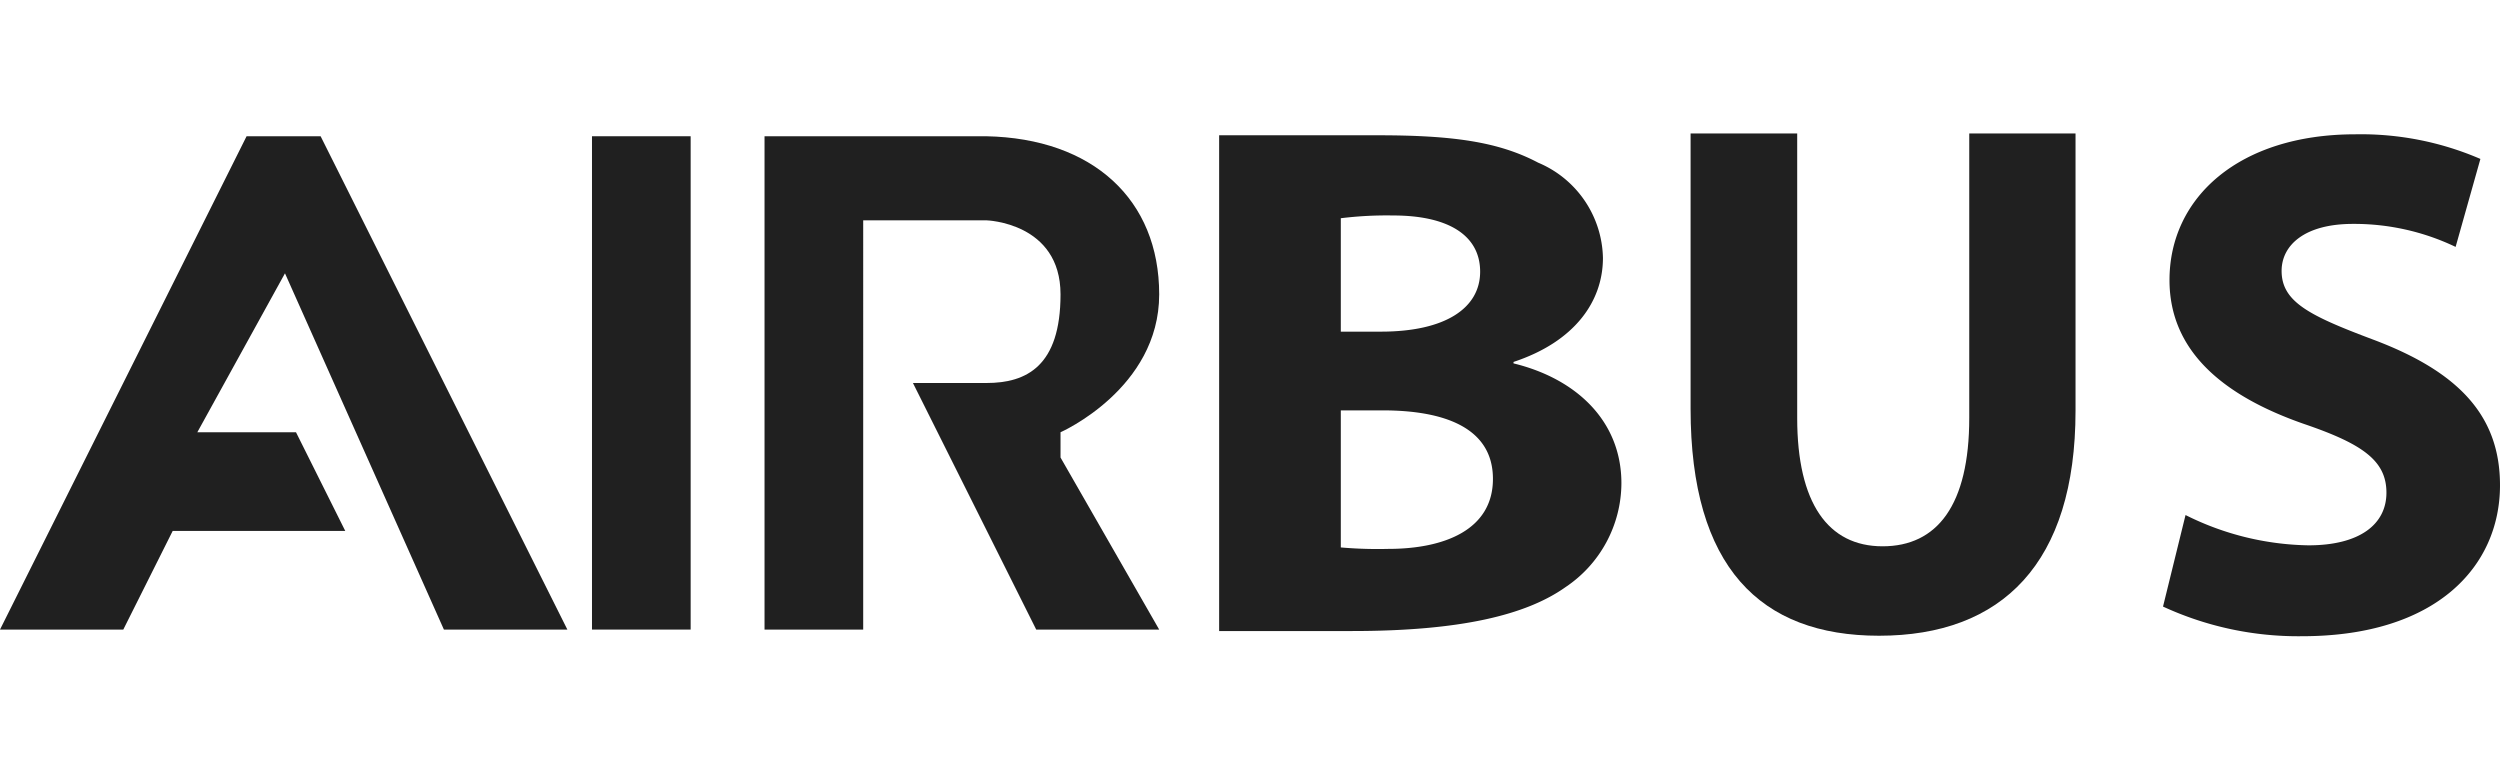
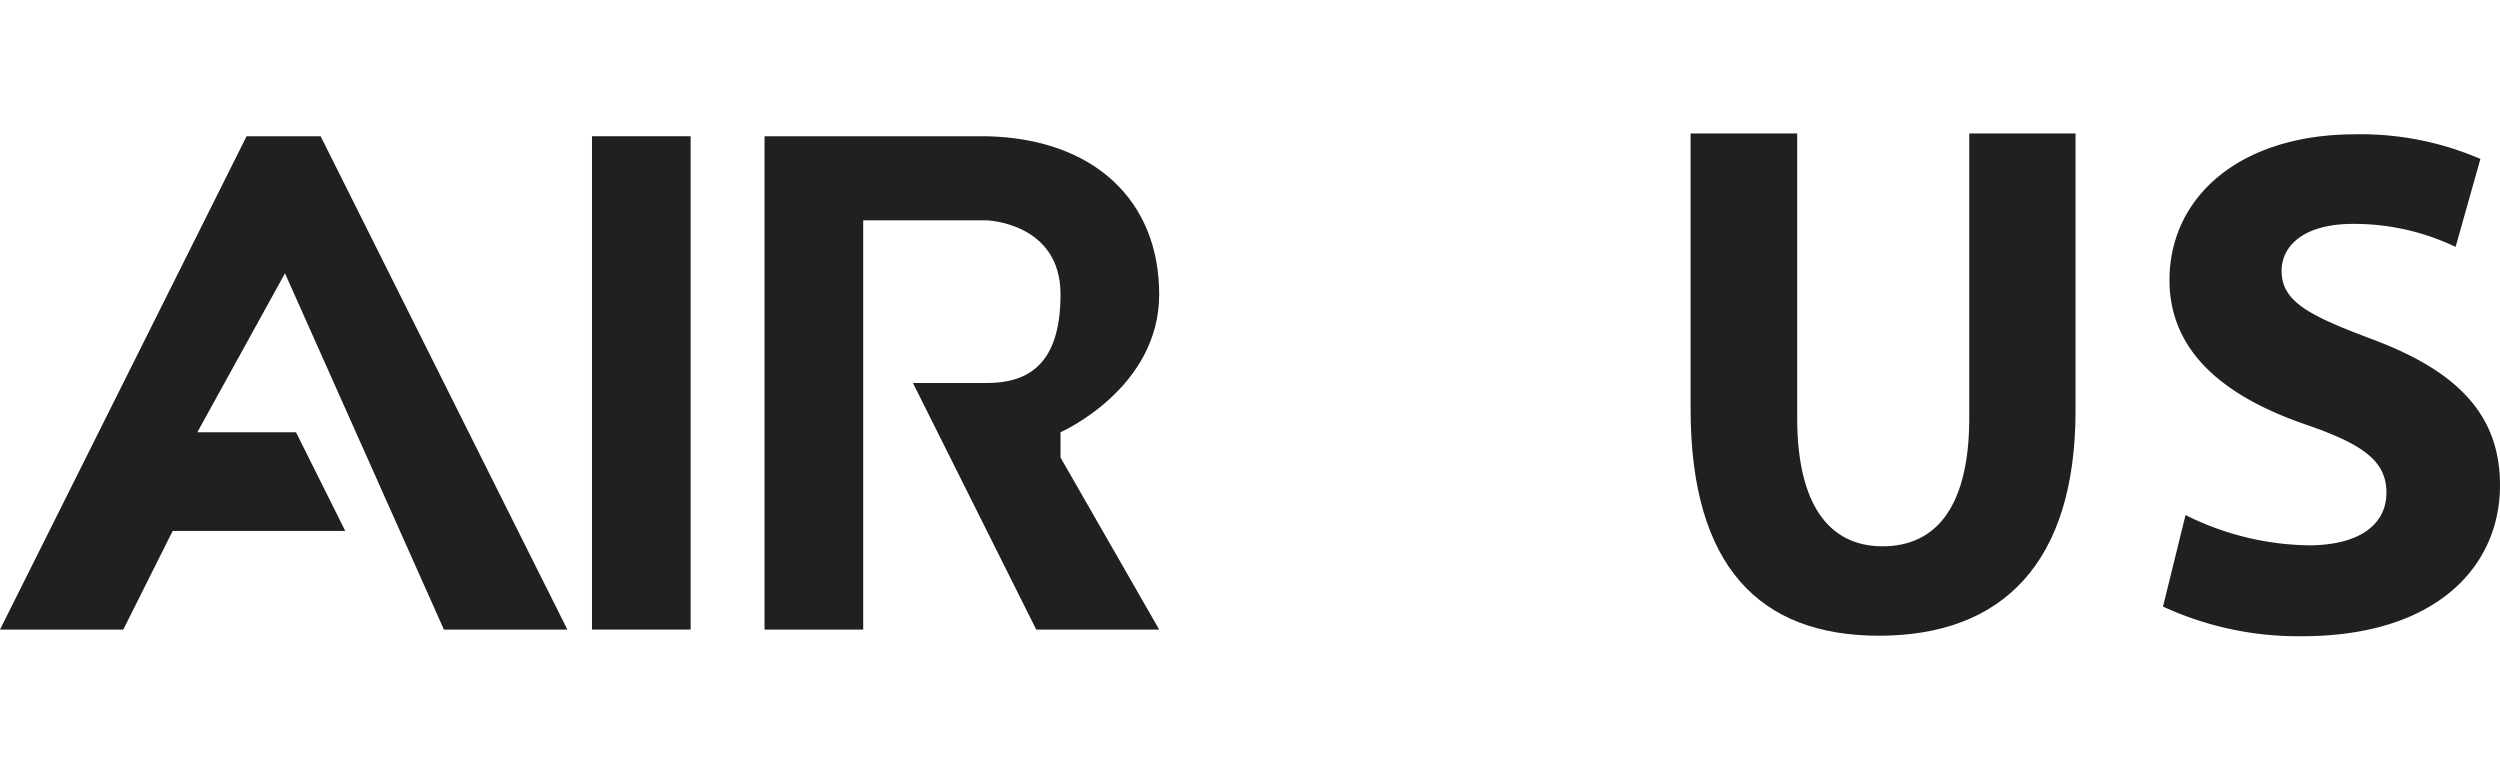
<svg xmlns="http://www.w3.org/2000/svg" id="Group_Grey" data-name="Group Grey" viewBox="0 0 154.31 31" height="40" width="130">
  <defs>
    <style>.cls-1,.cls-2{fill:#202020;}.cls-1{fill-rule:evenodd;}</style>
  </defs>
  <title>airbus-cutoutimage-client</title>
  <g id="AIRBUS_copy" data-name="AIRBUS copy">
    <polygon class="cls-1" points="15.22 0.17 0 30.62 7.61 30.62 10.66 24.53 21.31 24.53 18.27 18.44 12.18 18.44 17.59 8.63 27.4 30.62 35.02 30.62 19.79 0.17 15.22 0.17" />
    <rect class="cls-2" x="36.54" y="0.17" width="6.09" height="30.45" />
    <path class="cls-1" d="M72.2,39.93c0-5.84-4.08-9.63-10.68-9.76H47.84V60.62h6.09V35.36h7.61s4.57.13,4.57,4.57S64,45.4,61.54,45.4H57l7.61,15.22H72.2L66.11,50V48.44S72.2,45.76,72.2,39.93Z" transform="translate(-0.65 -30)" />
-     <path class="cls-2" d="M75.9,30.11h9.79c4.63,0,7.46.4,9.9,1.69a6.52,6.52,0,0,1,4,5.88c0,2.68-1.74,5.17-5.52,6.42v.09c3.83.93,6.66,3.52,6.66,7.4A7.75,7.75,0,0,1,97.28,58c-2.44,1.73-6.51,2.71-13.18,2.71H75.9Zm7.51,12.12h2.48c4,0,6.12-1.47,6.12-3.7s-1.94-3.47-5.37-3.47a23.21,23.21,0,0,0-3.23.17Zm0,13.32a26.3,26.3,0,0,0,2.93.09c3.43,0,6.46-1.16,6.46-4.32s-3-4.23-6.81-4.23H83.41Z" transform="translate(-0.65 -30)" />
    <path class="cls-2" d="M135.55,53.55a17.51,17.51,0,0,0,7.59,1.87c3.15,0,4.81-1.29,4.81-3.25s-1.44-3-5.08-4.24c-5-1.74-8.31-4.5-8.31-8.88,0-5.12,4.32-9,11.46-9a18.59,18.59,0,0,1,7.73,1.52L152.22,37a14.49,14.49,0,0,0-6.34-1.42c-3,0-4.4,1.33-4.4,2.9,0,1.91,1.71,2.76,5.62,4.23,5.34,2,7.86,4.73,7.86,9,0,5-3.91,9.32-12.22,9.32a19.89,19.89,0,0,1-8.58-1.83Z" transform="translate(-0.65 -30)" />
    <path class="cls-2" d="M111.58,30V47.56c0,5.25,1.9,7.92,5.27,7.92s5.35-2.54,5.35-7.92V30h6.56V47.11c0,9.41-4.53,13.89-12.13,13.89C109.29,61,105,56.75,105,47V30Z" transform="translate(-0.65 -30)" />
  </g>
</svg>